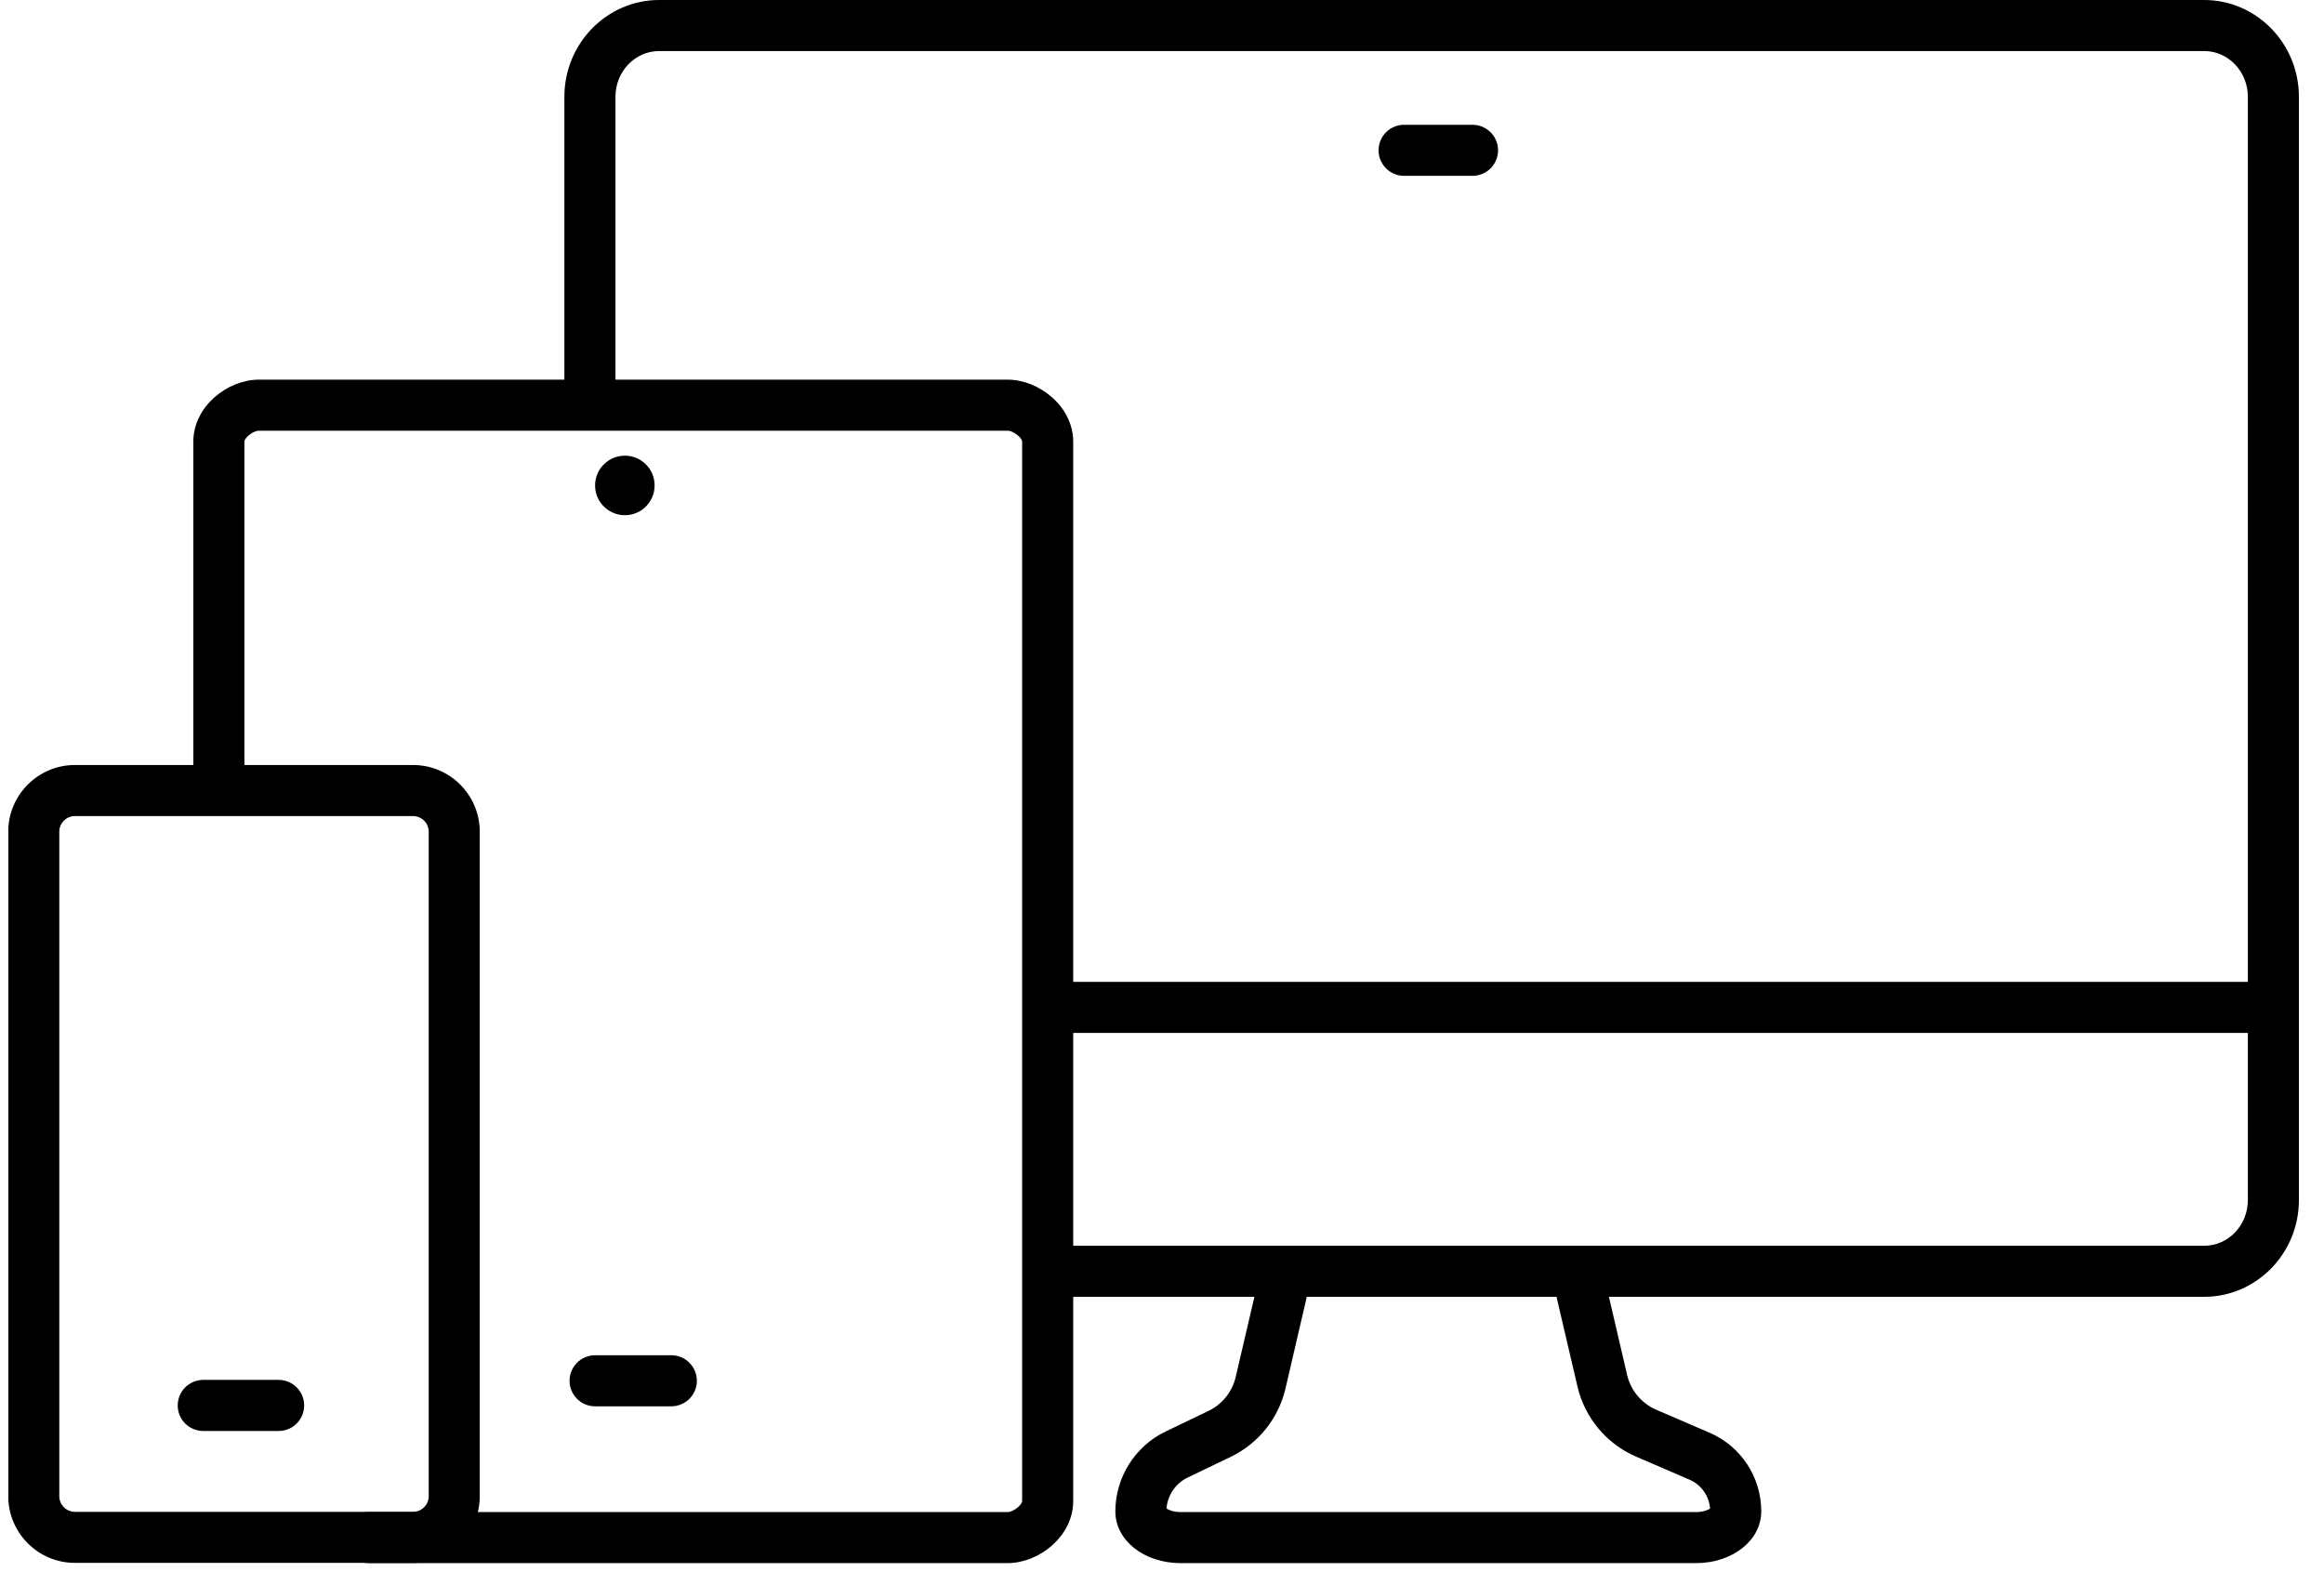
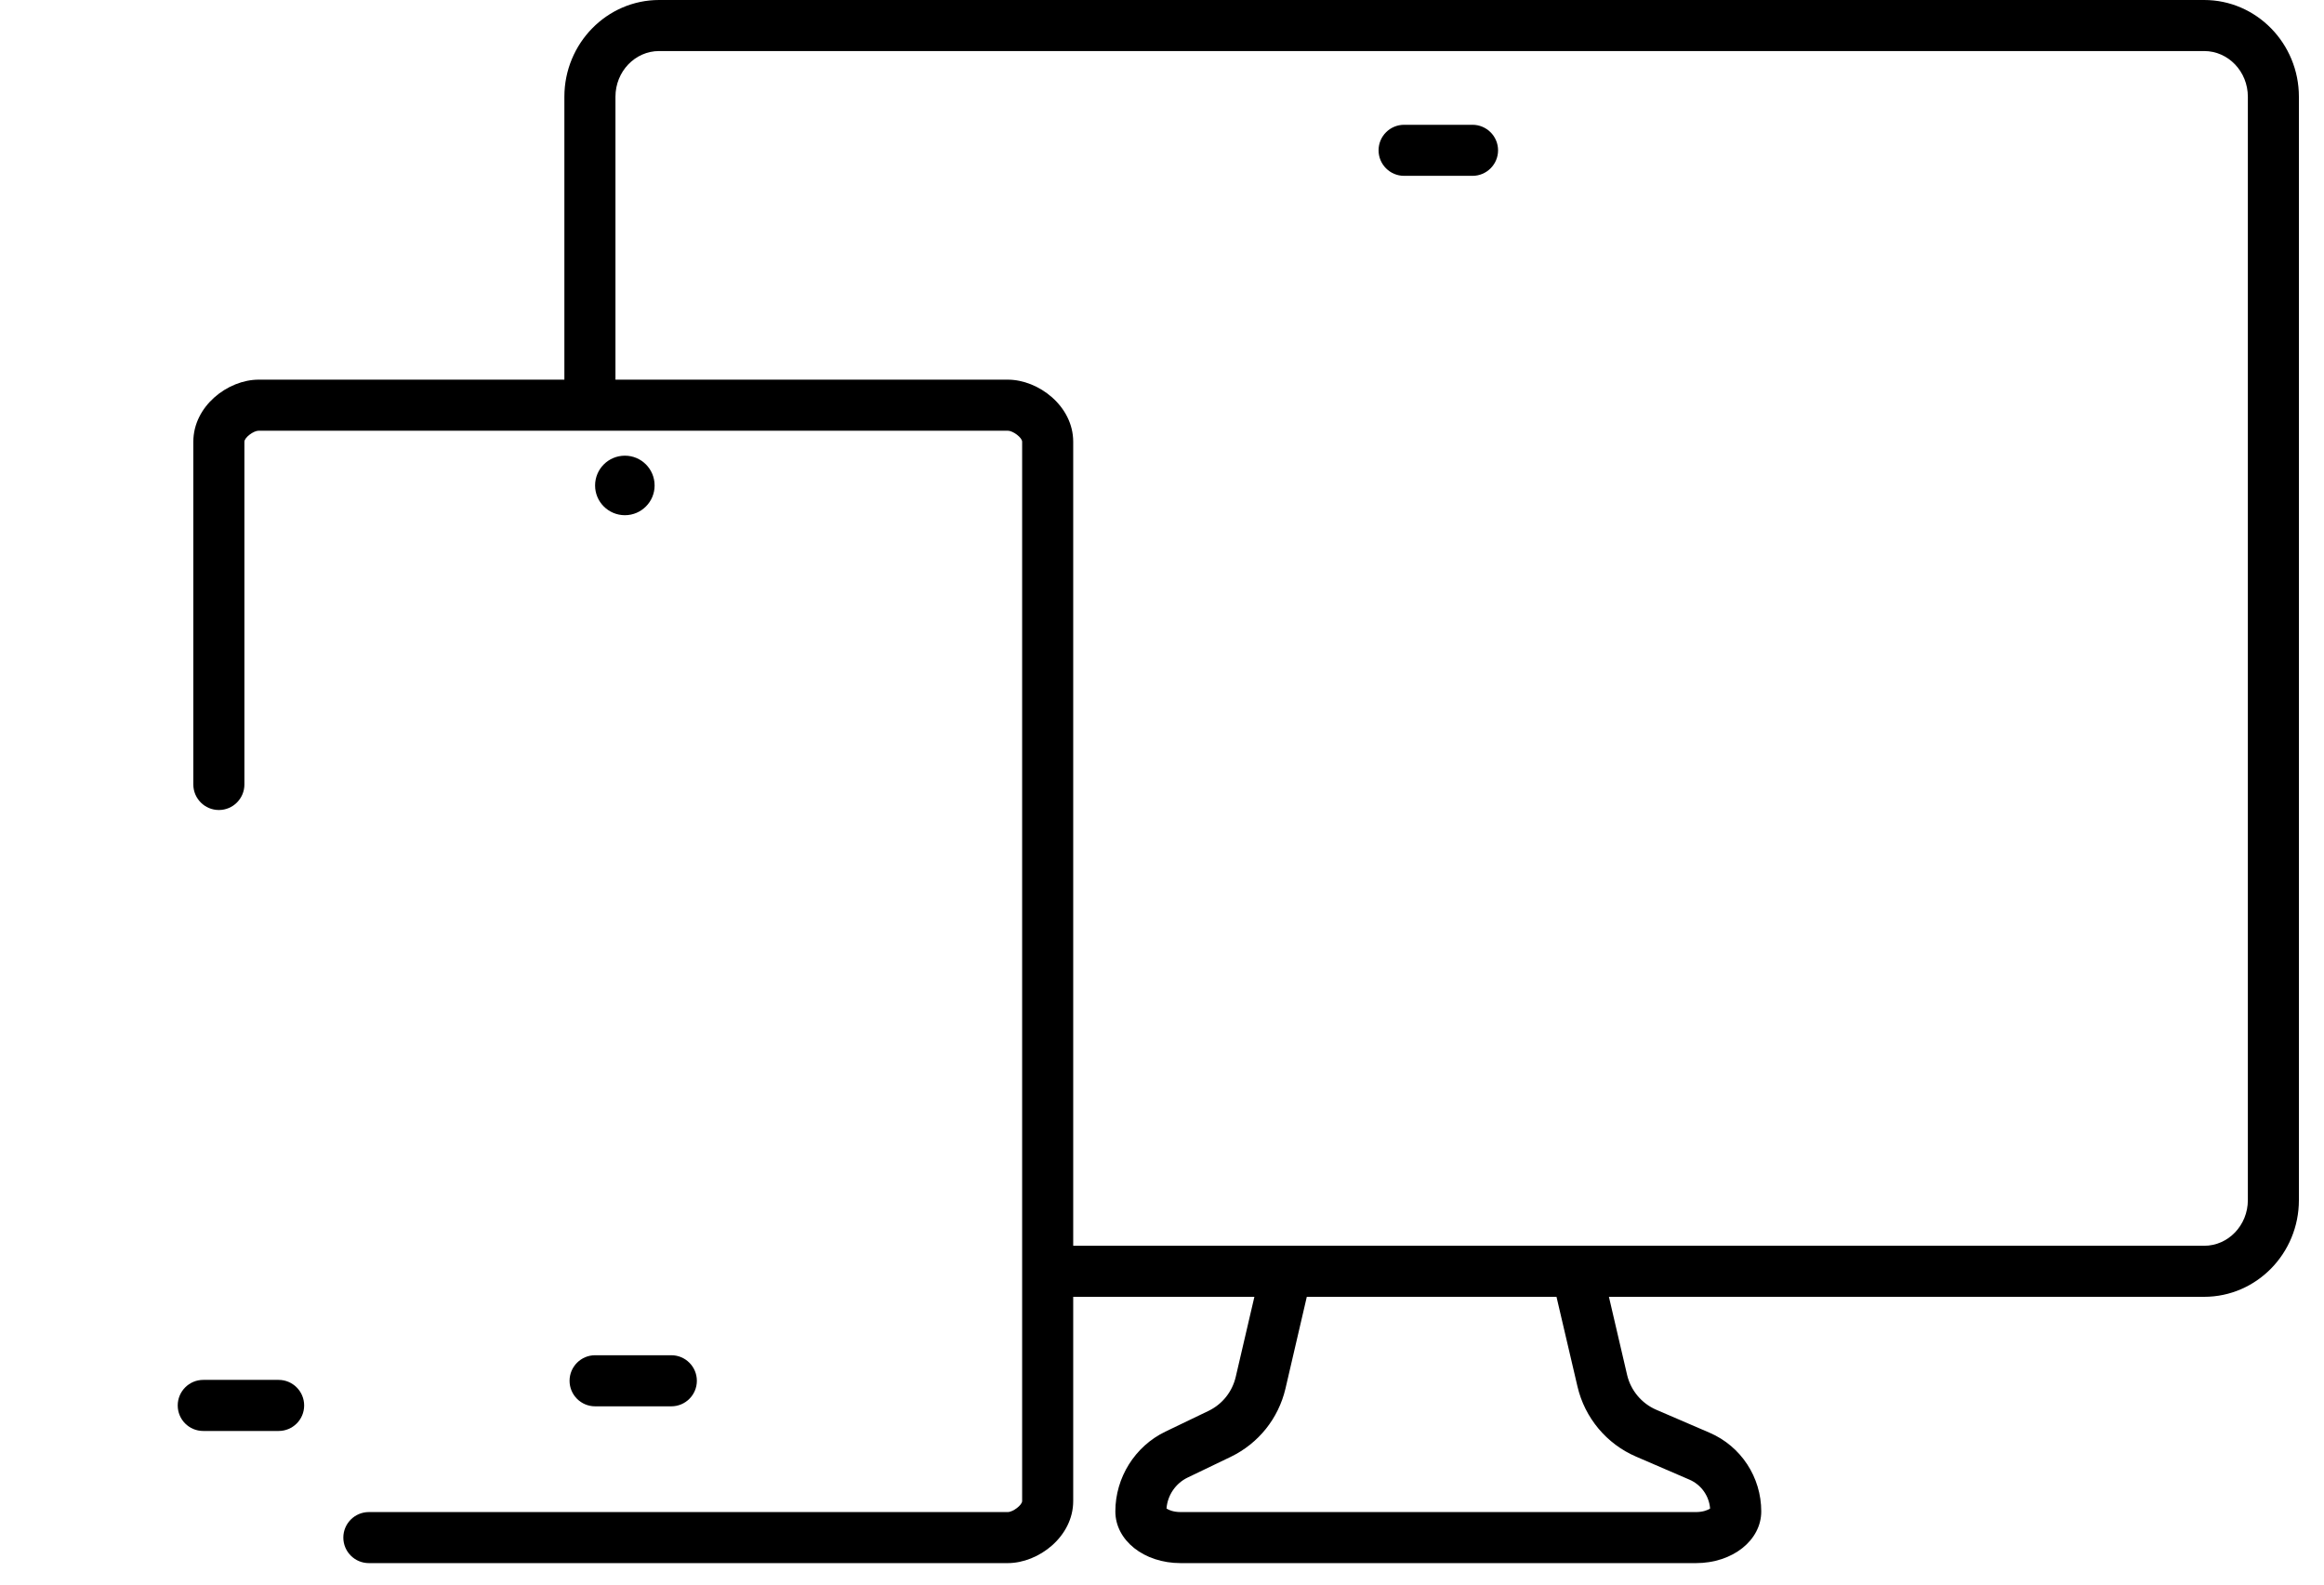
<svg xmlns="http://www.w3.org/2000/svg" width="110" viewBox="0 0 82.5 56.25" height="75" preserveAspectRatio="xMidYMid meet">
  <defs>
    <clipPath id="e5de92920a">
      <path d="M 20 0 L 81.711 0 L 81.711 47 L 20 47 Z M 20 0 " clip-rule="nonzero" />
    </clipPath>
    <clipPath id="c4368ebd5e">
-       <path d="M 36 34 L 81.711 34 L 81.711 37 L 36 37 Z M 36 34 " clip-rule="nonzero" />
-     </clipPath>
+       </clipPath>
    <clipPath id="59ab4f6cd4">
      <path d="M 39 44 L 63 44 L 63 55.512 L 39 55.512 Z M 39 44 " clip-rule="nonzero" />
    </clipPath>
    <clipPath id="c0eb7b850d">
      <path d="M 6 13 L 39 13 L 39 55.512 L 6 55.512 Z M 6 13 " clip-rule="nonzero" />
    </clipPath>
    <clipPath id="bde5a4191a">
-       <path d="M 0.297 27 L 18 27 L 18 55.512 L 0.297 55.512 Z M 0.297 27 " clip-rule="nonzero" />
-     </clipPath>
+       </clipPath>
  </defs>
  <g clip-path="url(#e5de92920a)">
    <path fill="#000000" d="M 78.246 46.035 L 37.488 46.035 C 36.988 46.035 36.582 45.629 36.582 45.129 C 36.582 44.629 36.988 44.223 37.488 44.223 L 78.246 44.223 C 79.102 44.223 79.797 43.496 79.797 42.602 L 79.797 3.434 C 79.797 2.539 79.102 1.812 78.246 1.812 L 23.398 1.812 C 22.543 1.812 21.848 2.539 21.848 3.434 L 21.848 13.629 C 21.848 14.129 21.441 14.535 20.941 14.535 C 20.441 14.535 20.035 14.129 20.035 13.629 L 20.035 3.434 C 20.035 1.543 21.543 0 23.398 0 L 78.246 0 C 80.102 0 81.609 1.543 81.609 3.434 L 81.609 42.602 C 81.609 44.496 80.102 46.035 78.246 46.035 " fill-opacity="1" fill-rule="nonzero" />
  </g>
  <g clip-path="url(#c4368ebd5e)">
    <path fill="#000000" d="M 80.703 36.668 L 37.488 36.668 C 36.988 36.668 36.582 36.262 36.582 35.762 C 36.582 35.262 36.988 34.855 37.488 34.855 L 80.703 34.855 C 81.203 34.855 81.609 35.262 81.609 35.762 C 81.609 36.262 81.203 36.668 80.703 36.668 " fill-opacity="1" fill-rule="nonzero" />
  </g>
  <path fill="#000000" d="M 52.273 6.242 L 49.844 6.242 C 49.344 6.242 48.938 5.836 48.938 5.336 C 48.938 4.836 49.344 4.43 49.844 4.43 L 52.273 4.43 C 52.773 4.43 53.18 4.836 53.18 5.336 C 53.18 5.836 52.773 6.242 52.273 6.242 " fill-opacity="1" fill-rule="nonzero" />
  <g clip-path="url(#59ab4f6cd4)">
    <path fill="#000000" d="M 60.207 55.488 L 41.91 55.488 C 40.609 55.488 39.594 54.68 39.594 53.652 C 39.594 52.453 40.289 51.34 41.371 50.82 L 42.906 50.082 C 43.395 49.844 43.742 49.406 43.867 48.879 L 44.719 45.223 C 44.832 44.734 45.32 44.43 45.809 44.543 C 46.297 44.656 46.598 45.145 46.484 45.633 L 45.633 49.293 C 45.383 50.355 44.676 51.238 43.691 51.715 L 42.156 52.453 C 41.73 52.66 41.445 53.082 41.41 53.551 C 41.488 53.605 41.664 53.676 41.91 53.676 L 60.207 53.676 C 60.453 53.676 60.629 53.605 60.707 53.551 C 60.672 53.102 60.391 52.703 59.969 52.523 L 58.078 51.707 C 57.031 51.258 56.258 50.328 56 49.223 L 55.16 45.633 C 55.047 45.145 55.352 44.656 55.84 44.543 C 56.324 44.43 56.812 44.734 56.926 45.223 L 57.762 48.812 C 57.891 49.359 58.277 49.82 58.793 50.043 L 60.688 50.859 C 61.805 51.34 62.523 52.438 62.523 53.652 C 62.523 54.68 61.504 55.488 60.207 55.488 " fill-opacity="1" fill-rule="nonzero" />
  </g>
  <g clip-path="url(#c0eb7b850d)">
    <path fill="#000000" d="M 35.773 55.488 L 13.094 55.488 C 12.594 55.488 12.188 55.082 12.188 54.582 C 12.188 54.082 12.594 53.676 13.094 53.676 L 35.773 53.676 C 35.961 53.676 36.285 53.426 36.285 53.285 L 36.285 15.68 C 36.285 15.535 35.961 15.289 35.773 15.289 L 9.184 15.289 C 8.996 15.289 8.676 15.535 8.676 15.68 L 8.676 27.848 C 8.676 28.348 8.27 28.754 7.77 28.754 C 7.27 28.754 6.863 28.348 6.863 27.848 L 6.863 15.68 C 6.863 14.418 8.086 13.477 9.184 13.477 L 35.773 13.477 C 36.871 13.477 38.098 14.418 38.098 15.68 L 38.098 53.285 C 38.098 54.547 36.871 55.488 35.773 55.488 " fill-opacity="1" fill-rule="nonzero" />
  </g>
  <path fill="#000000" d="M 23.832 49.922 L 21.125 49.922 C 20.625 49.922 20.219 49.516 20.219 49.016 C 20.219 48.516 20.625 48.109 21.125 48.109 L 23.832 48.109 C 24.332 48.109 24.738 48.516 24.738 49.016 C 24.738 49.516 24.332 49.922 23.832 49.922 " fill-opacity="1" fill-rule="nonzero" />
  <path fill="#000000" d="M 22.184 16.176 C 21.598 16.176 21.125 16.648 21.125 17.234 C 21.125 17.816 21.598 18.289 22.184 18.289 C 22.766 18.289 23.238 17.816 23.238 17.234 C 23.238 16.648 22.766 16.176 22.184 16.176 " fill-opacity="1" fill-rule="nonzero" />
  <g clip-path="url(#bde5a4191a)">
-     <path fill="#000000" d="M 2.66 28.969 C 2.352 28.969 2.105 29.219 2.105 29.523 L 2.105 53.113 C 2.105 53.418 2.352 53.668 2.66 53.668 L 14.66 53.668 C 14.969 53.668 15.219 53.418 15.219 53.113 L 15.219 29.523 C 15.219 29.219 14.969 28.969 14.66 28.969 Z M 14.66 55.48 L 2.66 55.48 C 1.355 55.48 0.293 54.418 0.293 53.113 L 0.293 29.523 C 0.293 28.219 1.355 27.156 2.66 27.156 L 14.66 27.156 C 15.969 27.156 17.031 28.219 17.031 29.523 L 17.031 53.113 C 17.031 54.418 15.969 55.48 14.66 55.48 " fill-opacity="1" fill-rule="nonzero" />
+     <path fill="#000000" d="M 2.66 28.969 C 2.352 28.969 2.105 29.219 2.105 29.523 L 2.105 53.113 C 2.105 53.418 2.352 53.668 2.66 53.668 L 14.66 53.668 C 14.969 53.668 15.219 53.418 15.219 53.113 L 15.219 29.523 C 15.219 29.219 14.969 28.969 14.66 28.969 Z L 2.66 55.48 C 1.355 55.48 0.293 54.418 0.293 53.113 L 0.293 29.523 C 0.293 28.219 1.355 27.156 2.66 27.156 L 14.66 27.156 C 15.969 27.156 17.031 28.219 17.031 29.523 L 17.031 53.113 C 17.031 54.418 15.969 55.48 14.66 55.48 " fill-opacity="1" fill-rule="nonzero" />
  </g>
  <path fill="#000000" d="M 9.891 50.797 L 7.215 50.797 C 6.715 50.797 6.309 50.395 6.309 49.891 C 6.309 49.391 6.715 48.984 7.215 48.984 L 9.891 48.984 C 10.391 48.984 10.797 49.391 10.797 49.891 C 10.797 50.395 10.391 50.797 9.891 50.797 " fill-opacity="1" fill-rule="nonzero" />
</svg>